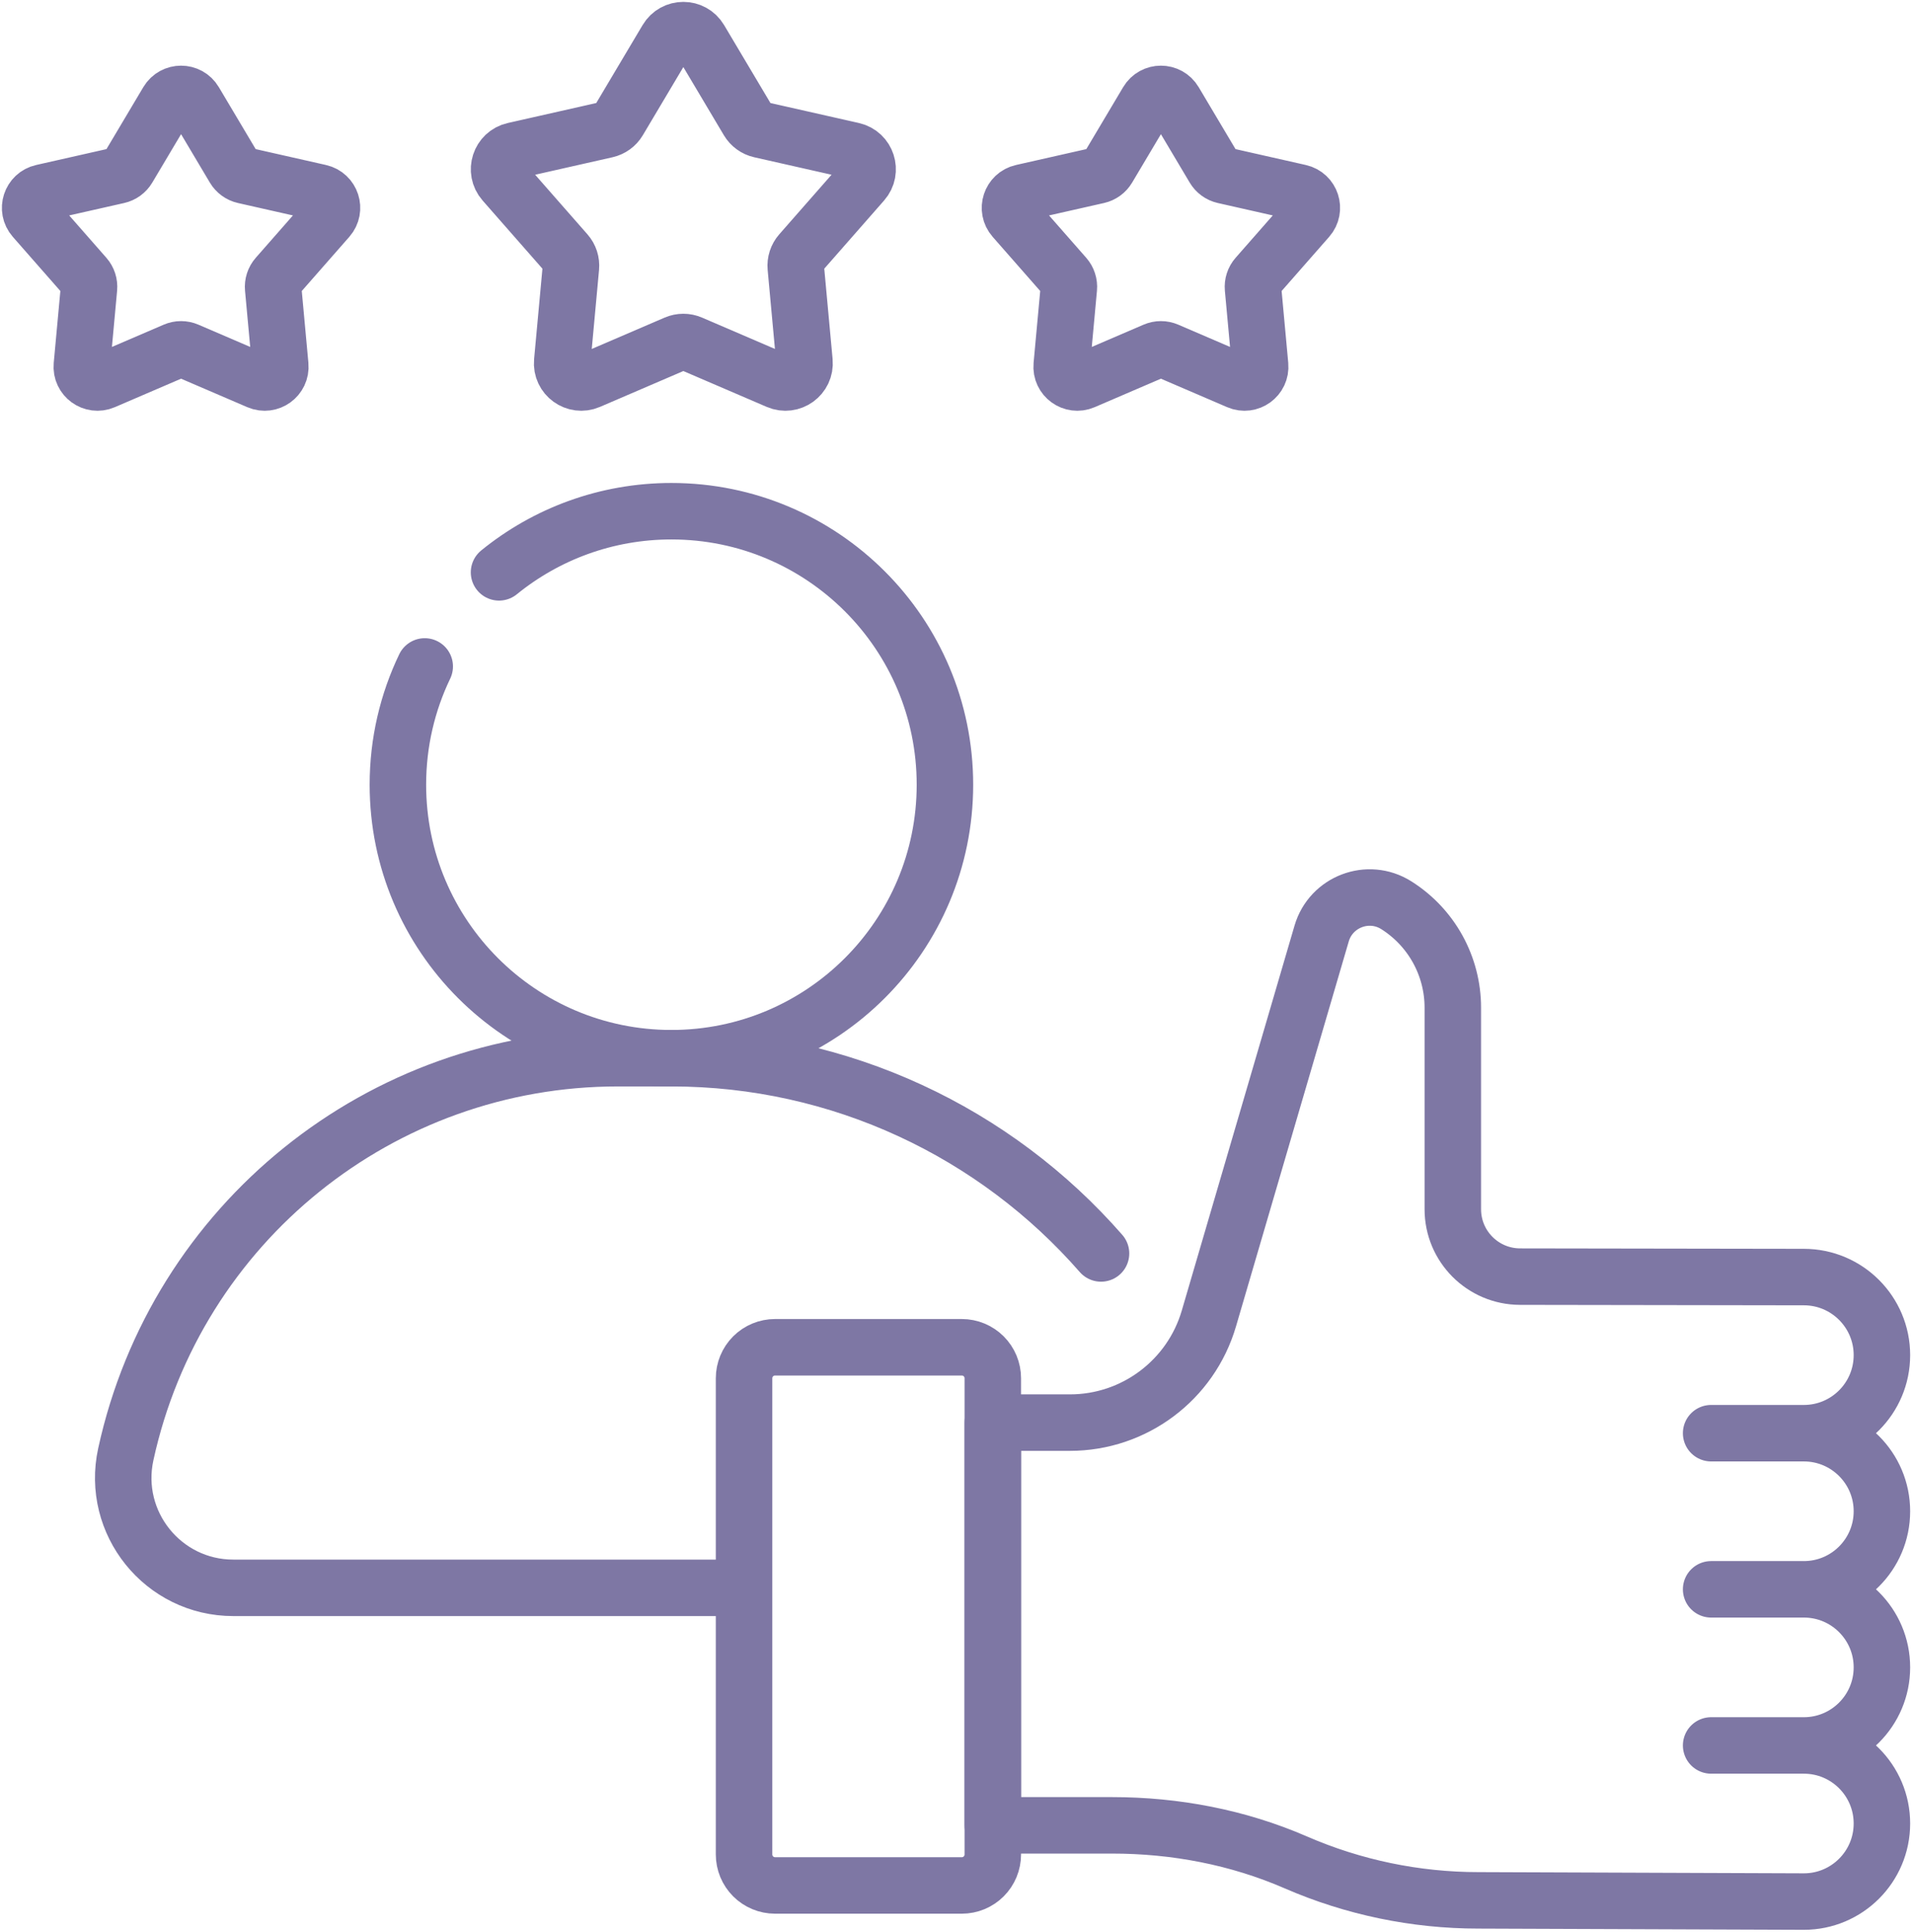
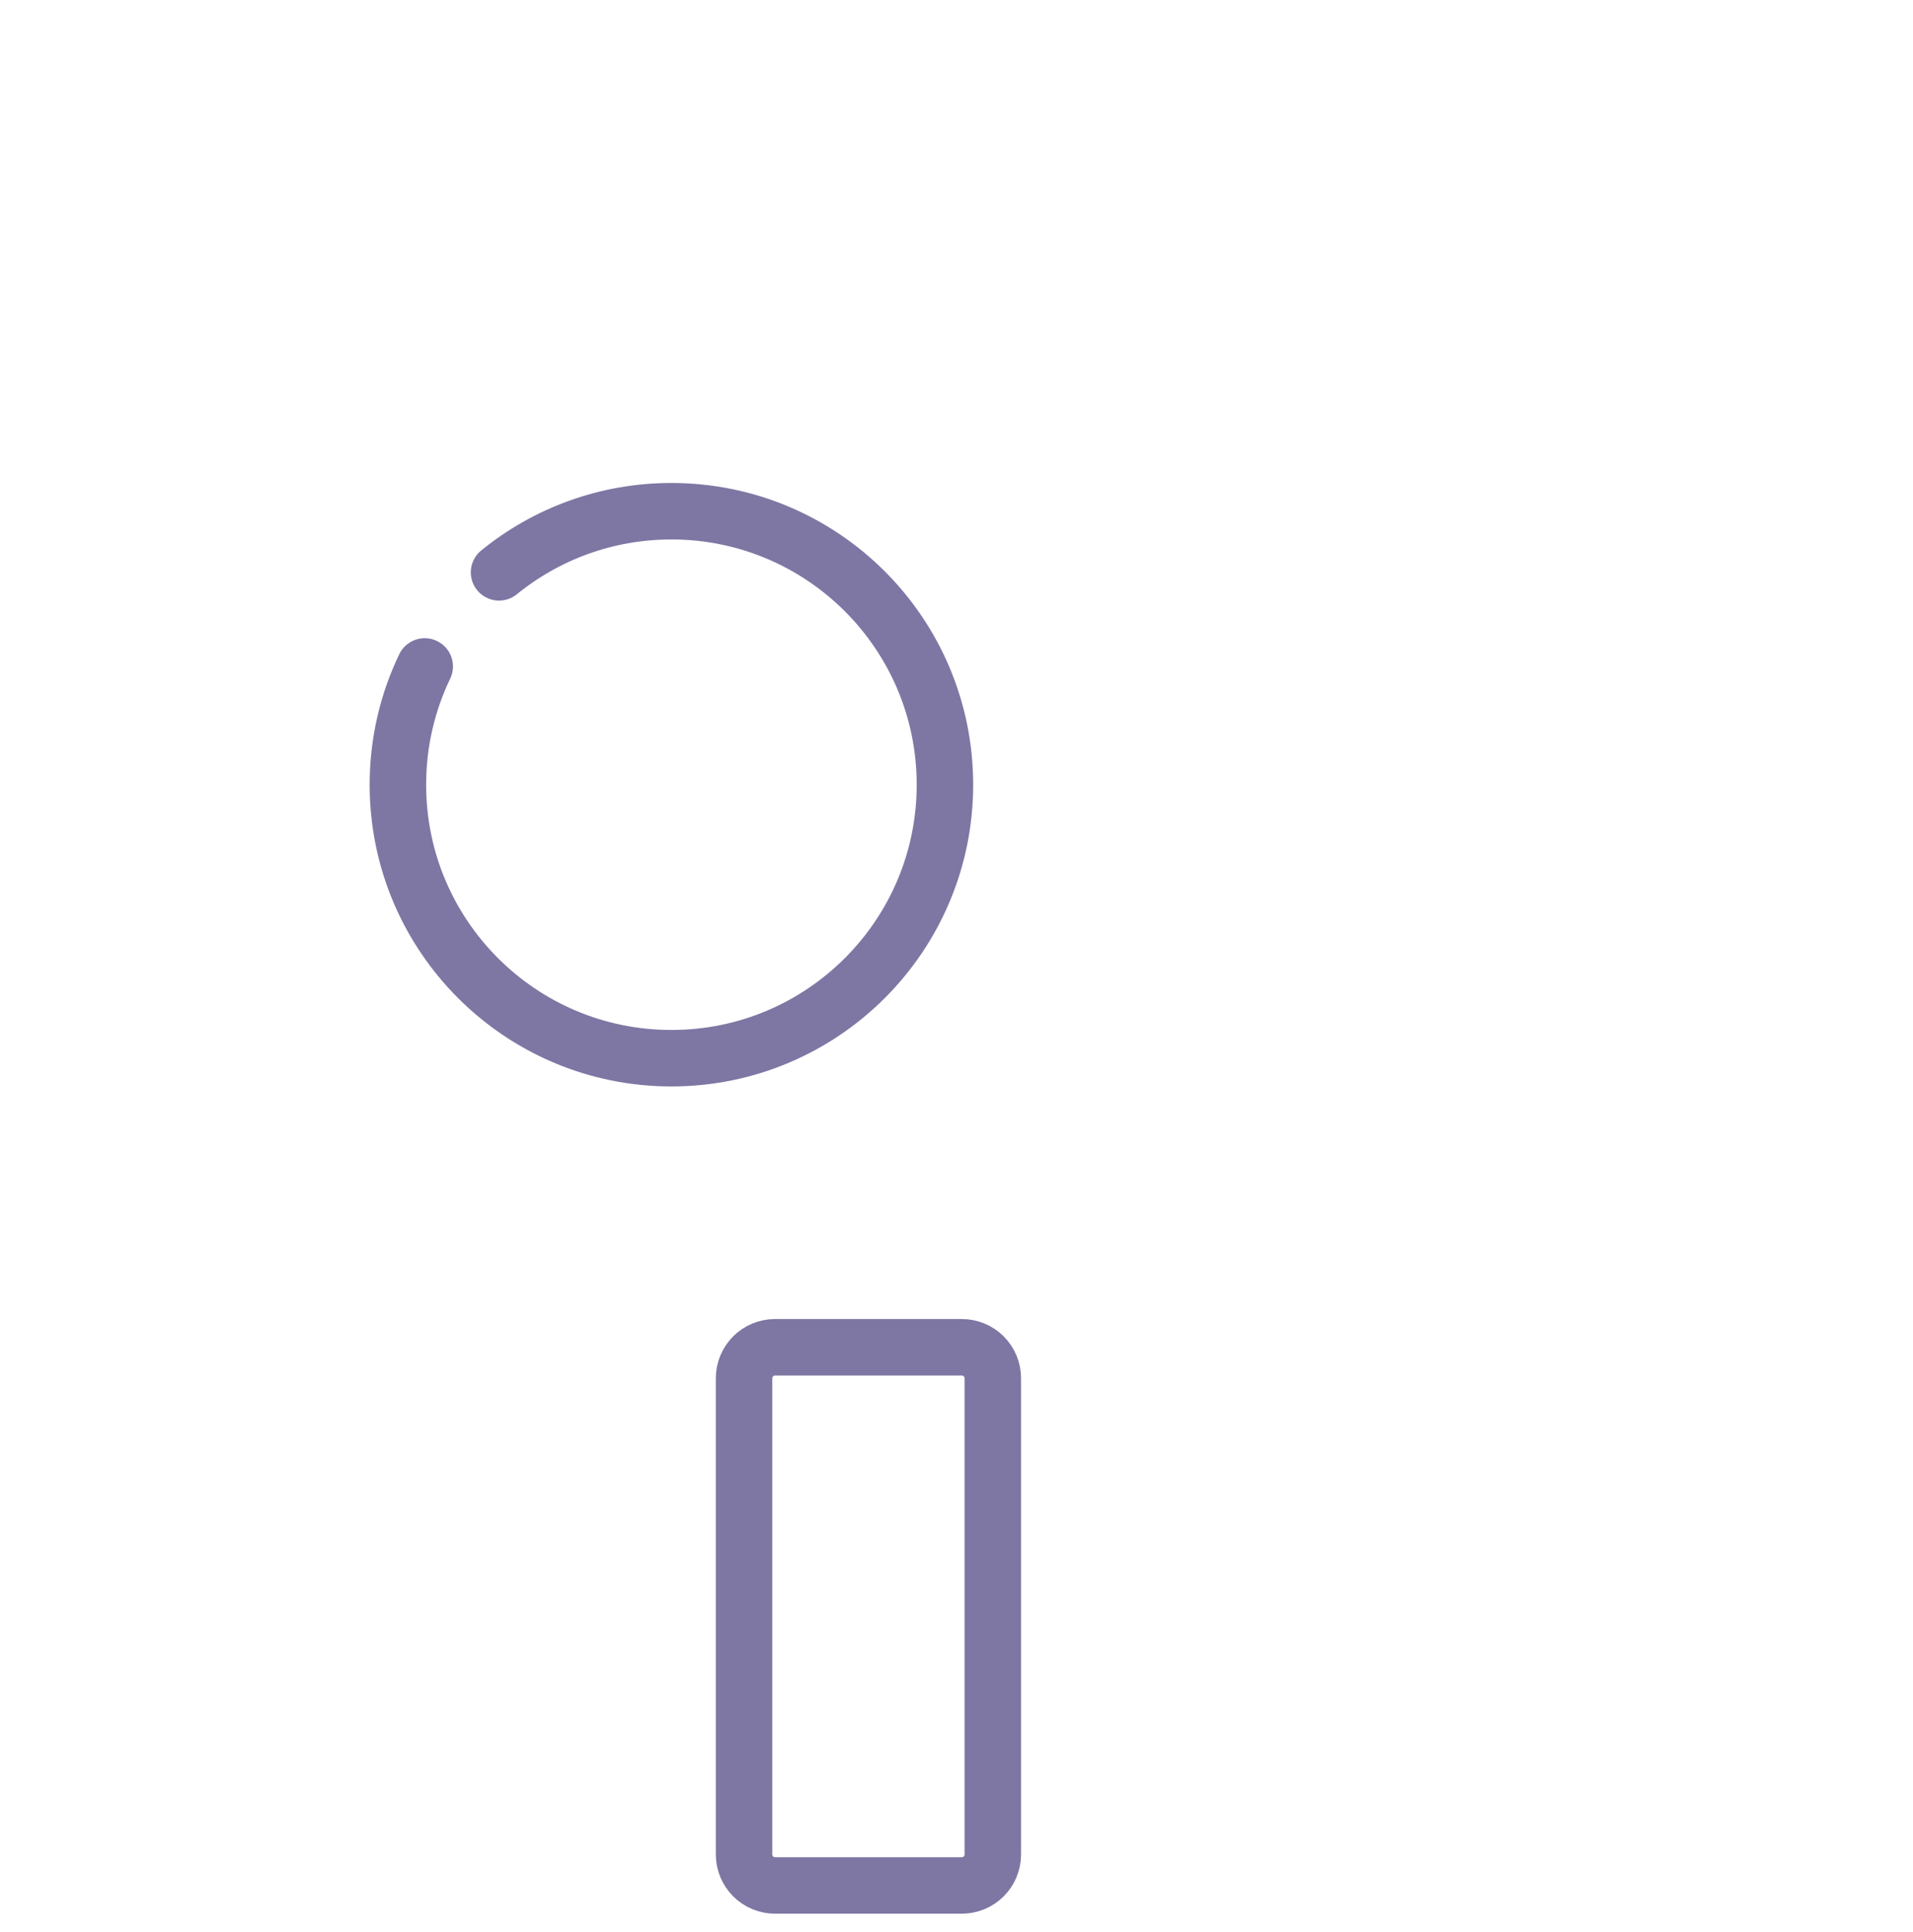
<svg xmlns="http://www.w3.org/2000/svg" width="508" height="513" viewBox="0 0 508 513" fill="none">
  <path d="M112.786 176.985C108.22 186.491 105.662 197.144 105.662 208.395C105.662 248.509 138.181 281.028 178.295 281.028C218.409 281.028 250.928 248.509 250.928 208.395C250.928 168.281 218.409 135.762 178.295 135.762C160.943 135.762 145.012 141.847 132.519 152" stroke="#7E77A4" stroke-width="15" stroke-miterlimit="10" stroke-linecap="round" stroke-linejoin="round" />
-   <path d="M292.378 332.877C264.356 300.797 223.242 281.027 178.295 281.027H164.015C101.161 281.027 46.795 324.814 33.403 386.225C29.429 404.449 43.309 421.683 61.962 421.683H193.385M185.833 10.485L198.676 32.086C199.029 32.679 199.499 33.194 200.058 33.6C200.616 34.006 201.252 34.294 201.925 34.446L226.438 39.985C230.198 40.835 231.681 45.398 229.138 48.295L212.563 67.185C212.108 67.704 211.763 68.31 211.55 68.966C211.336 69.623 211.259 70.316 211.322 71.004L213.628 96.029C213.982 99.868 210.1 102.688 206.559 101.165L183.472 91.239C182.838 90.966 182.155 90.825 181.464 90.825C180.774 90.825 180.091 90.966 179.456 91.239L156.369 101.166C152.827 102.689 148.946 99.869 149.3 96.03L151.606 71.005C151.669 70.317 151.592 69.624 151.379 68.967C151.165 68.311 150.821 67.705 150.365 67.186L133.79 48.296C131.247 45.398 132.73 40.835 136.49 39.986L161.003 34.447C161.677 34.294 162.312 34.007 162.871 33.601C163.429 33.195 163.899 32.68 164.252 32.087L177.095 10.486C179.065 7.172 183.863 7.172 185.833 10.485ZM51.661 26.973L62.18 44.665C62.469 45.151 62.854 45.573 63.312 45.905C63.769 46.237 64.29 46.473 64.841 46.598L84.917 51.135C87.997 51.831 89.211 55.568 87.129 57.941L73.553 73.412C73.18 73.837 72.898 74.333 72.723 74.871C72.548 75.409 72.485 75.977 72.537 76.54L74.426 97.036C74.716 100.18 71.537 102.49 68.636 101.243L49.727 93.113C49.208 92.889 48.648 92.774 48.083 92.774C47.517 92.774 46.958 92.889 46.438 93.113L27.529 101.243C24.628 102.49 21.449 100.181 21.739 97.036L23.628 76.54C23.68 75.977 23.617 75.409 23.442 74.871C23.267 74.333 22.985 73.837 22.612 73.412L9.037 57.941C6.954 55.568 8.169 51.831 11.249 51.135L31.325 46.598C31.877 46.473 32.397 46.237 32.855 45.905C33.312 45.573 33.697 45.151 33.986 44.665L44.505 26.973C46.118 24.259 50.048 24.259 51.661 26.973ZM304.705 26.973L294.186 44.665C293.897 45.151 293.512 45.573 293.055 45.905C292.597 46.237 292.077 46.473 291.525 46.598L271.449 51.135C268.369 51.831 267.155 55.568 269.237 57.941L282.812 73.412C283.185 73.837 283.468 74.333 283.642 74.871C283.817 75.409 283.88 75.977 283.828 76.54L281.939 97.036C281.649 100.18 284.828 102.49 287.729 101.243L306.638 93.113C307.158 92.889 307.717 92.774 308.283 92.774C308.848 92.774 309.408 92.889 309.927 93.113L328.836 101.243C331.737 102.49 334.916 100.181 334.626 97.036L332.737 76.54C332.685 75.977 332.749 75.409 332.923 74.871C333.098 74.333 333.38 73.837 333.753 73.412L347.328 57.941C349.411 55.568 348.196 51.831 345.116 51.135L325.04 46.598C324.489 46.473 323.968 46.237 323.511 45.905C323.053 45.573 322.668 45.151 322.379 44.665L311.86 26.973C310.248 24.259 306.318 24.259 304.705 26.973Z" stroke="#7E77A4" stroke-width="15" stroke-miterlimit="10" stroke-linecap="round" stroke-linejoin="round" />
-   <path d="M479.013 380.612H454.393M479.013 422.075H454.393M479.013 463.537H454.393M499.745 359.881C499.745 348.432 490.463 339.15 479.014 339.15L403.666 339.034C393.794 339.019 385.798 331.011 385.798 321.139V267.602C385.798 262.17 384.421 256.825 381.796 252.068C379.171 247.312 375.384 243.298 370.788 240.401C363.33 235.701 353.439 239.459 350.961 247.92L321.018 350.163C316.22 366.546 301.194 377.803 284.122 377.803H263.642V484.754H295.318C312.071 484.754 328.735 487.913 344.099 494.593C359.395 501.244 375.895 504.676 392.575 504.676L479.013 505C490.463 505 499.744 495.719 499.744 484.269C499.744 472.82 490.462 463.538 479.013 463.538C490.463 463.538 499.744 454.256 499.744 442.807C499.744 431.357 490.462 422.076 479.013 422.076C490.463 422.076 499.744 412.794 499.744 401.345C499.744 389.896 490.462 380.614 479.013 380.614C490.463 380.612 499.745 371.33 499.745 359.881Z" stroke="#7E77A4" stroke-width="15" stroke-miterlimit="10" stroke-linecap="round" stroke-linejoin="round" />
  <path d="M255.415 500.717H205.811C203.629 500.717 201.536 499.85 199.994 498.307C198.451 496.764 197.584 494.672 197.584 492.49V366.02C197.584 363.838 198.451 361.745 199.994 360.203C201.536 358.66 203.629 357.793 205.811 357.793H255.415C257.597 357.793 259.689 358.66 261.232 360.203C262.775 361.745 263.642 363.838 263.642 366.02V492.49C263.642 494.672 262.775 496.764 261.232 498.307C259.689 499.85 257.597 500.717 255.415 500.717Z" stroke="#7E77A4" stroke-width="15" stroke-miterlimit="10" stroke-linecap="round" stroke-linejoin="round" />
</svg>